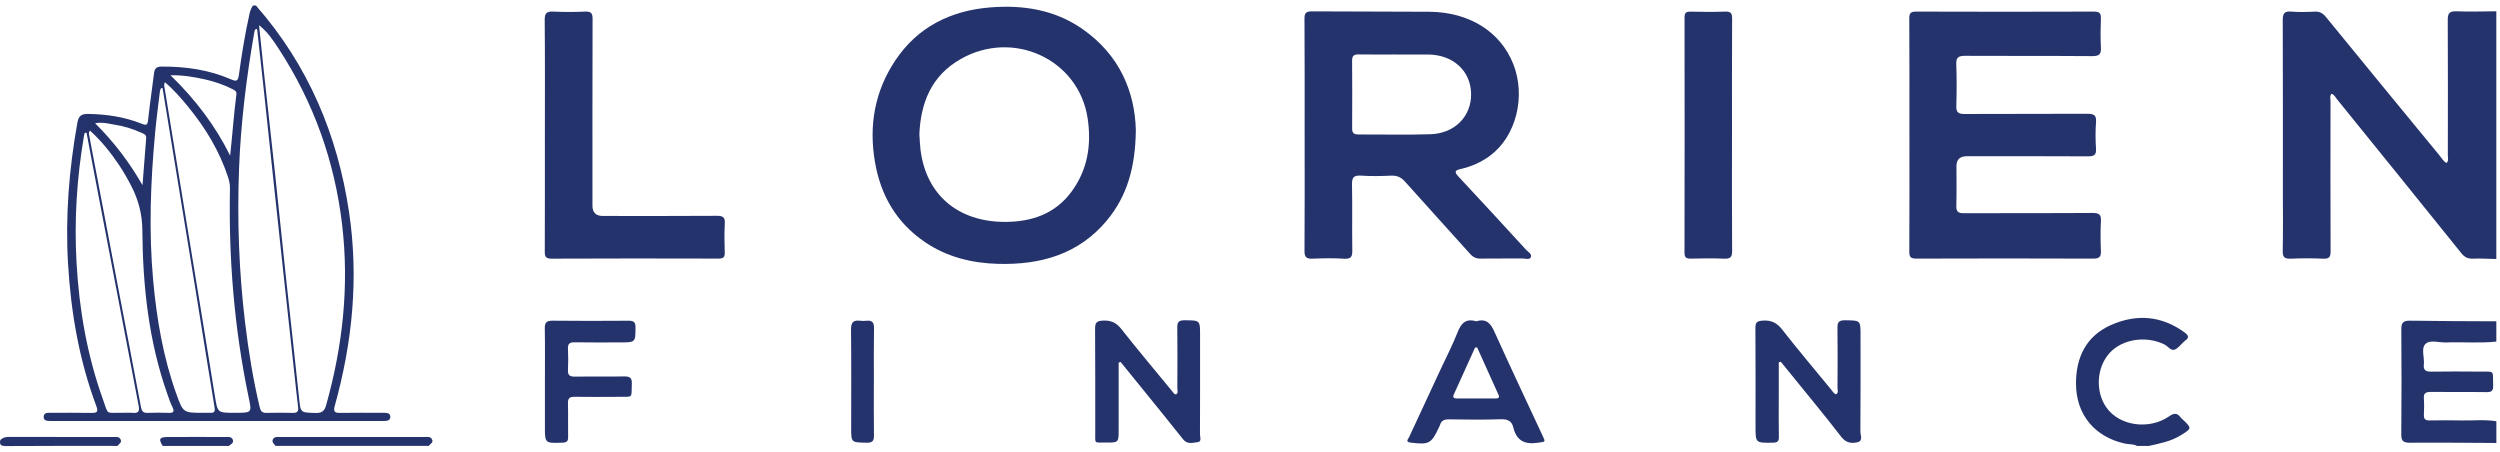
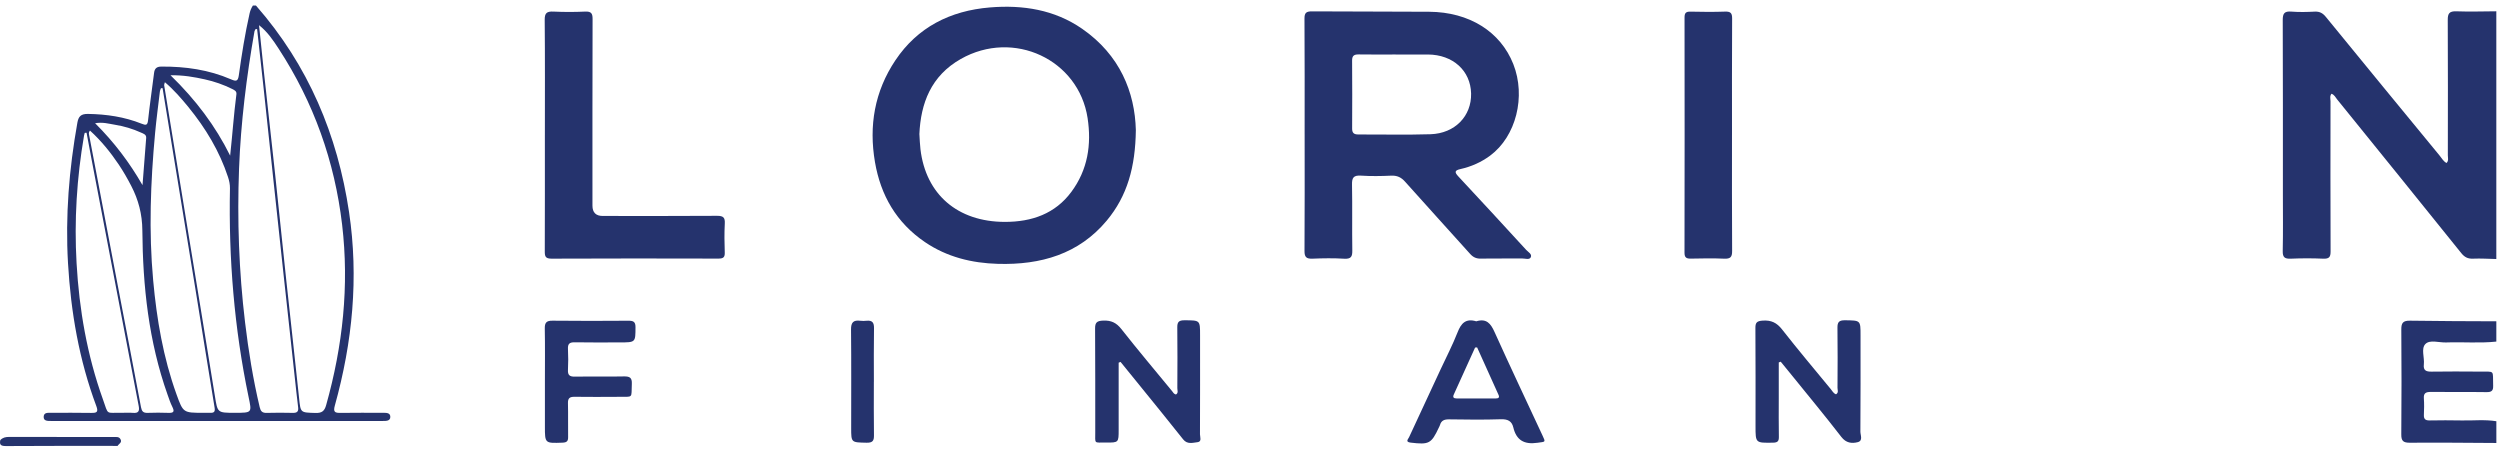
<svg xmlns="http://www.w3.org/2000/svg" width="227" height="41" viewBox="0 0 227 41" fill="none">
  <g clip-path="url(#clip0_3220_24463)">
    <path d="M226.667 23.519C225.964 23.505 225.258 23.455 224.557 23.486C224.069 23.509 223.774 23.343 223.479 22.977C219.733 18.317 215.972 13.669 212.207 9.02C212.061 8.84 211.964 8.602 211.697 8.512C211.523 8.737 211.611 8.983 211.611 9.21C211.605 13.748 211.599 18.285 211.618 22.823C211.62 23.334 211.493 23.511 210.942 23.488C209.966 23.444 208.984 23.446 208.008 23.488C207.451 23.511 207.261 23.363 207.272 22.802C207.309 21.094 207.286 19.383 207.286 17.672C207.286 12.389 207.294 7.106 207.273 1.824C207.271 1.238 207.408 1 208.058 1.053C208.759 1.111 209.47 1.092 210.173 1.056C210.635 1.032 210.915 1.199 211.194 1.542C214.625 5.746 218.07 9.938 221.517 14.128C221.709 14.361 221.851 14.645 222.145 14.801C222.361 14.587 222.263 14.332 222.263 14.105C222.27 10.005 222.278 5.907 222.256 1.807C222.253 1.22 222.404 1.003 223.049 1.028C224.252 1.074 225.46 1.031 226.666 1.025V23.518L226.667 23.519Z" fill="#25336D" />
    <path d="M23.238 0.5C28.007 5.938 30.652 12.267 31.695 19.262C32.581 25.206 32.009 31.057 30.402 36.83C30.237 37.423 30.413 37.5 30.947 37.49C32.22 37.468 33.494 37.485 34.768 37.483C35.071 37.483 35.438 37.468 35.441 37.848C35.444 38.223 35.085 38.224 34.776 38.224C24.721 38.223 14.665 38.223 4.609 38.224C4.303 38.224 3.946 38.228 3.966 37.833C3.985 37.437 4.356 37.484 4.65 37.484C5.855 37.484 7.062 37.467 8.266 37.492C8.78 37.502 8.953 37.426 8.748 36.876C7.181 32.684 6.434 28.34 6.175 23.9C5.925 19.611 6.273 15.367 7.025 11.143C7.126 10.574 7.345 10.334 7.99 10.344C9.668 10.37 11.297 10.61 12.85 11.229C13.248 11.389 13.392 11.391 13.444 10.918C13.599 9.481 13.813 8.051 13.99 6.618C14.039 6.219 14.224 6.048 14.65 6.046C16.835 6.031 18.956 6.331 20.962 7.198C21.425 7.398 21.605 7.41 21.684 6.841C21.947 4.955 22.245 3.074 22.665 1.212C22.723 0.951 22.822 0.721 22.964 0.501H23.237L23.238 0.5ZM23.521 2.285C23.666 3.675 23.803 5.067 23.955 6.456C24.294 9.568 24.644 12.679 24.979 15.791C25.323 18.99 25.645 22.192 25.988 25.392C26.373 28.983 26.785 32.572 27.159 36.165C27.297 37.484 27.264 37.456 28.642 37.497C29.23 37.514 29.462 37.326 29.615 36.783C31.125 31.403 31.718 25.953 31.064 20.396C30.387 14.653 28.493 9.318 25.301 4.421C24.801 3.654 24.289 2.89 23.521 2.286V2.285ZM23.35 2.648C23.306 2.643 23.264 2.636 23.22 2.631C23.181 2.702 23.119 2.769 23.106 2.844C22.383 6.97 21.866 11.118 21.706 15.303C21.529 19.974 21.695 24.63 22.252 29.275C22.562 31.862 22.979 34.432 23.581 36.974C23.667 37.335 23.806 37.501 24.207 37.49C25.003 37.468 25.799 37.471 26.595 37.489C26.993 37.498 27.117 37.348 27.07 36.979C26.956 36.067 26.862 35.152 26.762 34.238C26.415 31.061 26.067 27.883 25.723 24.706C25.421 21.921 25.124 19.136 24.825 16.35C24.53 13.586 24.239 10.822 23.941 8.057C23.747 6.255 23.545 4.453 23.347 2.651L23.35 2.648ZM14.973 7.463C14.933 7.619 14.896 7.681 14.906 7.737C15.595 11.973 16.286 16.208 16.98 20.443C17.825 25.608 18.682 30.77 19.509 35.936C19.757 37.477 19.72 37.483 21.312 37.483C22.904 37.483 22.872 37.483 22.573 36.051C21.267 29.798 20.755 23.479 20.88 17.108C20.887 16.751 20.815 16.415 20.704 16.078C19.933 13.73 18.673 11.64 17.1 9.714C16.459 8.931 15.797 8.166 14.971 7.463H14.973ZM14.762 8.001C14.713 8.004 14.664 8.008 14.614 8.011C14.581 8.109 14.529 8.205 14.518 8.305C14.368 9.565 14.2 10.824 14.082 12.088C13.67 16.543 13.499 21.001 13.909 25.471C14.231 28.991 14.818 32.454 16.025 35.802C16.633 37.485 16.64 37.483 18.471 37.483C18.675 37.483 18.88 37.475 19.085 37.483C19.443 37.497 19.546 37.383 19.485 37.013C18.896 33.451 18.335 29.885 17.756 26.323C17.048 21.96 16.33 17.6 15.616 13.238C15.33 11.492 15.048 9.747 14.762 8.001ZM7.858 12.054C7.803 12.057 7.749 12.061 7.694 12.063C7.674 12.146 7.646 12.226 7.631 12.311C6.973 16.15 6.73 20.009 6.953 23.899C7.193 28.119 7.909 32.25 9.341 36.249C9.881 37.758 9.55 37.45 11.111 37.481C11.43 37.488 11.751 37.458 12.067 37.488C12.594 37.538 12.678 37.302 12.594 36.864C11.163 29.404 9.739 21.942 8.315 14.478C8.161 13.671 8.011 12.862 7.859 12.054H7.858ZM8.169 11.855C8.029 12.029 8.072 12.154 8.096 12.279C8.954 16.792 9.81 21.305 10.673 25.818C11.383 29.535 12.105 33.25 12.802 36.97C12.873 37.347 13.002 37.502 13.404 37.488C14.04 37.465 14.678 37.464 15.313 37.488C15.818 37.506 15.837 37.325 15.648 36.943C15.472 36.589 15.347 36.213 15.216 35.841C13.498 31.002 12.964 25.984 12.925 20.912C12.914 19.456 12.574 18.149 11.92 16.887C11.576 16.223 11.203 15.567 10.785 14.945C10.036 13.831 9.192 12.787 8.169 11.855ZM20.898 14.132C21.103 12.255 21.226 10.403 21.466 8.562C21.503 8.283 21.299 8.187 21.09 8.082C20.299 7.687 19.464 7.398 18.6 7.207C17.642 6.994 16.672 6.819 15.48 6.832C17.774 9.059 19.559 11.432 20.898 14.132ZM12.94 16.812C13.05 15.383 13.164 13.955 13.273 12.526C13.297 12.211 13.028 12.14 12.807 12.04C12.044 11.692 11.243 11.456 10.412 11.323C9.876 11.237 9.338 11.068 8.636 11.189C10.387 12.934 11.77 14.776 12.94 16.812Z" fill="#25336D" />
    <path d="M226.667 40.223C224.055 40.21 221.444 40.176 218.832 40.2C218.201 40.205 218.032 40.031 218.037 39.435C218.065 36.261 218.063 33.087 218.039 29.913C218.035 29.331 218.187 29.106 218.832 29.118C221.444 29.162 224.055 29.16 226.667 29.174V31.016C225.15 31.18 223.628 31.037 222.11 31.095C221.463 31.12 220.623 30.814 220.218 31.245C219.822 31.664 220.156 32.463 220.085 33.089C220.022 33.64 220.291 33.753 220.794 33.745C222.226 33.724 223.658 33.729 225.09 33.741C226.596 33.754 226.326 33.558 226.378 35.009C226.394 35.463 226.256 35.613 225.772 35.605C224.09 35.579 222.408 35.606 220.726 35.588C220.27 35.583 220.052 35.694 220.087 36.173C220.122 36.674 220.111 37.181 220.089 37.683C220.073 38.059 220.238 38.182 220.612 38.176C221.567 38.162 222.522 38.154 223.477 38.176C224.54 38.203 225.608 38.075 226.669 38.248V40.221L226.667 40.223Z" fill="#25336D" />
-     <path d="M194.034 40.487C193.705 40.301 193.325 40.36 192.973 40.284C190.197 39.688 188.486 37.638 188.5 34.775C188.511 32.468 189.398 30.528 191.665 29.518C193.975 28.489 196.255 28.652 198.351 30.178C198.736 30.458 198.804 30.669 198.389 30.946C198.352 30.971 198.323 31.007 198.289 31.036C198.007 31.287 197.761 31.653 197.429 31.755C197.1 31.857 196.841 31.43 196.524 31.274C194.865 30.46 192.717 30.782 191.564 32.038C190.369 33.339 190.234 35.533 191.258 36.996C192.431 38.669 195.122 39.073 196.972 37.792C197.448 37.461 197.705 37.51 198.009 37.911C198.063 37.981 198.136 38.036 198.201 38.098C199.037 38.902 199.031 38.891 197.997 39.531C197.116 40.075 196.118 40.267 195.126 40.488H194.034V40.487Z" fill="#25336D" />
-     <path d="M25.013 40.487C24.894 40.292 24.625 40.137 24.8 39.859C24.943 39.633 25.197 39.679 25.417 39.679C29.798 39.676 34.181 39.675 38.562 39.679C38.799 39.679 39.082 39.612 39.225 39.891C39.384 40.197 39.057 40.297 38.937 40.485H25.011L25.013 40.487Z" fill="#25336D" />
    <path d="M0.028 39.961C0.239 39.735 0.504 39.672 0.816 39.673C3.991 39.681 7.165 39.677 10.341 39.681C10.56 39.681 10.808 39.636 10.942 39.883C11.108 40.188 10.788 40.295 10.677 40.488C7.308 40.488 3.937 40.477 0.567 40.502C0.095 40.505 -0.072 40.403 0.028 39.962V39.961Z" fill="#25336D" />
-     <path d="M14.773 40.487C14.378 39.876 14.471 39.685 15.21 39.681C16.975 39.67 18.741 39.676 20.505 39.681C20.745 39.681 21.033 39.633 21.139 39.929C21.25 40.237 20.954 40.333 20.78 40.489H14.773V40.487Z" fill="#25336D" />
    <path d="M118.46 12.211C118.46 8.706 118.471 5.201 118.447 1.695C118.443 1.173 118.599 1.028 119.135 1.032C122.682 1.06 126.23 1.04 129.777 1.068C133.411 1.095 136.241 2.875 137.406 5.815C138.573 8.761 137.657 12.389 135.303 14.132C134.499 14.728 133.594 15.13 132.61 15.351C132.091 15.468 132.047 15.621 132.41 16.012C134.479 18.225 136.529 20.455 138.576 22.688C138.758 22.887 139.137 23.076 138.99 23.368C138.867 23.613 138.49 23.467 138.229 23.47C136.979 23.483 135.728 23.458 134.477 23.484C134.05 23.493 133.765 23.364 133.486 23.053C131.527 20.863 129.538 18.698 127.585 16.502C127.225 16.096 126.858 15.924 126.305 15.95C125.397 15.992 124.483 16.006 123.578 15.947C122.889 15.901 122.751 16.15 122.763 16.763C122.801 18.755 122.76 20.75 122.789 22.744C122.797 23.288 122.688 23.53 122.049 23.491C121.097 23.433 120.139 23.446 119.185 23.487C118.625 23.51 118.445 23.35 118.449 22.795C118.473 19.268 118.461 15.741 118.461 12.213L118.46 12.211ZM126.724 4.948C125.61 4.948 124.494 4.961 123.382 4.942C122.951 4.934 122.769 5.055 122.771 5.497C122.788 7.556 122.785 9.615 122.774 11.675C122.771 12.077 122.941 12.211 123.342 12.21C125.525 12.2 127.71 12.258 129.891 12.188C132.109 12.117 133.621 10.538 133.576 8.492C133.531 6.417 131.926 4.963 129.658 4.949C128.68 4.944 127.703 4.949 126.724 4.949V4.948Z" fill="#25336D" />
    <path d="M103.135 11.816C103.092 15.162 102.361 17.789 100.492 20.032C97.955 23.073 94.505 24.066 90.615 23.958C88.231 23.892 85.98 23.334 84.003 21.994C81.382 20.22 79.964 17.72 79.448 14.722C78.882 11.426 79.407 8.303 81.304 5.471C83.307 2.481 86.264 0.974 89.883 0.675C92.877 0.428 95.749 0.878 98.254 2.611C101.69 4.991 103.047 8.367 103.135 11.815V11.816ZM83.481 12.186C83.514 12.677 83.525 13.116 83.577 13.551C84.066 17.662 86.957 20.141 91.238 20.148C93.701 20.15 95.814 19.402 97.28 17.422C98.77 15.411 99.121 13.13 98.754 10.722C97.944 5.409 92.039 2.635 87.24 5.355C84.542 6.885 83.602 9.367 83.479 12.187L83.481 12.186Z" fill="#25336D" />
-     <path d="M173.374 12.273C173.374 8.744 173.384 5.213 173.363 1.684C173.361 1.199 173.482 1.05 174.005 1.053C179.375 1.071 184.744 1.071 190.114 1.053C190.636 1.051 190.782 1.207 190.761 1.689C190.726 2.565 190.719 3.444 190.763 4.319C190.793 4.9 190.633 5.101 189.983 5.096C186.138 5.065 182.292 5.092 178.446 5.069C177.837 5.065 177.605 5.204 177.63 5.831C177.68 7.101 177.669 8.374 177.634 9.645C177.618 10.201 177.826 10.352 178.379 10.35C182.088 10.331 185.797 10.351 189.507 10.33C190.099 10.326 190.371 10.437 190.32 11.081C190.258 11.887 190.267 12.704 190.318 13.512C190.354 14.084 190.128 14.198 189.582 14.196C185.919 14.175 182.255 14.185 178.591 14.185C177.962 14.185 177.647 14.482 177.646 15.075C177.646 16.281 177.669 17.487 177.635 18.692C177.62 19.213 177.799 19.364 178.337 19.361C182.228 19.341 186.119 19.365 190.01 19.336C190.625 19.332 190.794 19.506 190.764 20.076C190.718 20.973 190.723 21.874 190.763 22.771C190.786 23.299 190.644 23.486 190.054 23.483C184.708 23.461 179.36 23.464 174.013 23.482C173.498 23.483 173.361 23.349 173.365 22.857C173.385 19.328 173.376 15.799 173.376 12.269L173.374 12.273Z" fill="#25336D" />
    <path d="M49.475 12.25C49.475 8.765 49.493 5.282 49.459 1.798C49.454 1.175 49.657 1.023 50.262 1.052C51.215 1.098 52.173 1.096 53.126 1.052C53.676 1.027 53.808 1.209 53.806 1.716C53.788 7.37 53.795 13.023 53.795 18.675C53.795 19.298 54.108 19.609 54.733 19.609C58.19 19.609 61.647 19.622 65.104 19.596C65.684 19.592 65.84 19.759 65.811 20.297C65.766 21.172 65.776 22.05 65.808 22.925C65.825 23.362 65.673 23.482 65.23 23.48C60.181 23.467 55.132 23.463 50.083 23.486C49.527 23.488 49.465 23.279 49.466 22.832C49.481 19.304 49.474 15.776 49.474 12.248L49.475 12.25Z" fill="#25336D" />
    <path d="M157.265 12.269C157.265 15.774 157.254 19.281 157.277 22.786C157.281 23.326 157.138 23.512 156.56 23.488C155.562 23.443 154.559 23.46 153.559 23.482C153.144 23.491 152.953 23.411 152.953 22.95C152.967 15.828 152.965 8.707 152.956 1.586C152.956 1.191 153.072 1.046 153.497 1.057C154.542 1.082 155.59 1.091 156.634 1.054C157.153 1.036 157.28 1.199 157.277 1.687C157.255 5.215 157.266 8.742 157.266 12.27L157.265 12.269Z" fill="#25336D" />
    <path d="M101.574 32.93C101.574 34.963 101.574 36.997 101.574 39.03C101.574 40.185 101.574 40.193 100.41 40.183C99.308 40.172 99.451 40.343 99.449 39.232C99.442 36.097 99.46 32.964 99.434 29.829C99.43 29.282 99.602 29.134 100.161 29.11C100.892 29.078 101.364 29.301 101.815 29.873C103.312 31.775 104.876 33.63 106.416 35.501C106.511 35.618 106.573 35.772 106.774 35.822C107.019 35.68 106.9 35.437 106.902 35.245C106.911 33.403 106.922 31.563 106.898 29.722C106.891 29.235 107.045 29.078 107.559 29.081C108.966 29.089 108.966 29.068 108.966 30.425C108.966 33.428 108.972 36.43 108.958 39.433C108.958 39.681 109.148 40.104 108.738 40.15C108.308 40.197 107.811 40.376 107.43 39.895C106.106 38.223 104.754 36.571 103.412 34.912C102.858 34.228 102.302 33.544 101.746 32.861C101.689 32.884 101.632 32.907 101.574 32.93Z" fill="#25336D" />
    <path d="M161.512 32.911C161.512 34 161.512 35.09 161.512 36.179C161.512 37.341 161.499 38.502 161.521 39.664C161.527 40.056 161.414 40.188 160.988 40.195C159.402 40.22 159.402 40.236 159.402 38.707C159.402 35.727 159.413 32.748 159.391 29.767C159.387 29.278 159.541 29.149 160.041 29.112C160.823 29.053 161.332 29.3 161.811 29.912C163.249 31.748 164.754 33.534 166.238 35.336C166.374 35.502 166.473 35.714 166.709 35.803C166.968 35.652 166.844 35.407 166.845 35.214C166.856 33.395 166.867 31.576 166.841 29.758C166.834 29.251 166.982 29.074 167.532 29.08C168.937 29.1 168.937 29.075 168.937 30.44C168.937 33.355 168.946 36.269 168.923 39.184C168.92 39.511 169.187 40.023 168.677 40.15C168.14 40.286 167.622 40.228 167.195 39.675C165.73 37.777 164.195 35.929 162.687 34.063C162.356 33.655 162.023 33.249 161.69 32.842C161.631 32.864 161.571 32.887 161.512 32.909V32.911Z" fill="#25336D" />
    <path d="M134.041 29.176C134.977 28.888 135.356 29.378 135.699 30.135C137.12 33.284 138.6 36.407 140.058 39.54C140.357 40.182 140.34 40.096 139.608 40.204C138.387 40.385 137.683 39.962 137.41 38.813C137.273 38.239 136.911 38.046 136.274 38.068C134.708 38.122 133.138 38.099 131.569 38.077C131.146 38.072 130.87 38.183 130.752 38.588C130.728 38.671 130.681 38.748 130.645 38.828C129.961 40.288 129.753 40.389 128.089 40.19C127.566 40.128 127.865 39.87 127.944 39.698C128.893 37.639 129.853 35.586 130.81 33.53C131.33 32.412 131.902 31.314 132.35 30.169C132.668 29.357 133.091 28.887 134.043 29.175L134.041 29.176ZM134.122 31.543C134.061 31.548 133.999 31.553 133.938 31.558C133.295 32.979 132.653 34.4 132.006 35.819C131.882 36.091 132.003 36.179 132.269 36.179C133.453 36.179 134.635 36.179 135.819 36.179C136.04 36.179 136.182 36.111 136.07 35.862C135.42 34.422 134.772 32.983 134.122 31.543Z" fill="#25336D" />
    <path d="M49.478 34.648C49.478 33.049 49.497 31.448 49.467 29.848C49.458 29.326 49.585 29.11 50.176 29.118C52.474 29.146 54.772 29.138 57.068 29.122C57.521 29.12 57.706 29.227 57.703 29.708C57.697 31.09 57.719 31.09 56.276 31.09C54.911 31.09 53.545 31.108 52.181 31.081C51.694 31.072 51.548 31.237 51.571 31.687C51.604 32.321 51.603 32.959 51.571 33.593C51.548 34.05 51.712 34.206 52.192 34.198C53.671 34.175 55.15 34.211 56.628 34.179C57.17 34.167 57.398 34.28 57.37 34.856C57.306 36.196 57.559 36.02 56.119 36.032C54.8 36.042 53.48 36.046 52.161 36.029C51.721 36.024 51.56 36.169 51.571 36.601C51.597 37.631 51.569 38.661 51.585 39.691C51.59 40.054 51.465 40.179 51.076 40.194C49.477 40.253 49.478 40.265 49.478 38.726C49.478 37.367 49.478 36.008 49.478 34.649V34.648Z" fill="#25336D" />
    <path d="M79.346 34.665C79.346 36.284 79.331 37.903 79.356 39.521C79.362 40.009 79.253 40.21 78.685 40.199C77.287 40.168 77.287 40.199 77.287 38.849C77.287 35.874 77.305 32.898 77.274 29.923C77.267 29.281 77.48 29.04 78.126 29.125C78.304 29.148 78.49 29.144 78.67 29.125C79.212 29.067 79.368 29.297 79.36 29.806C79.331 31.424 79.349 33.043 79.349 34.662L79.346 34.665Z" fill="#25336D" />
  </g>
  <defs>
    <clipPath id="clip0_3220_24463">
      <rect width="226.667" height="40" fill="white" transform="translate(0 0.5)" />
    </clipPath>
  </defs>
</svg>